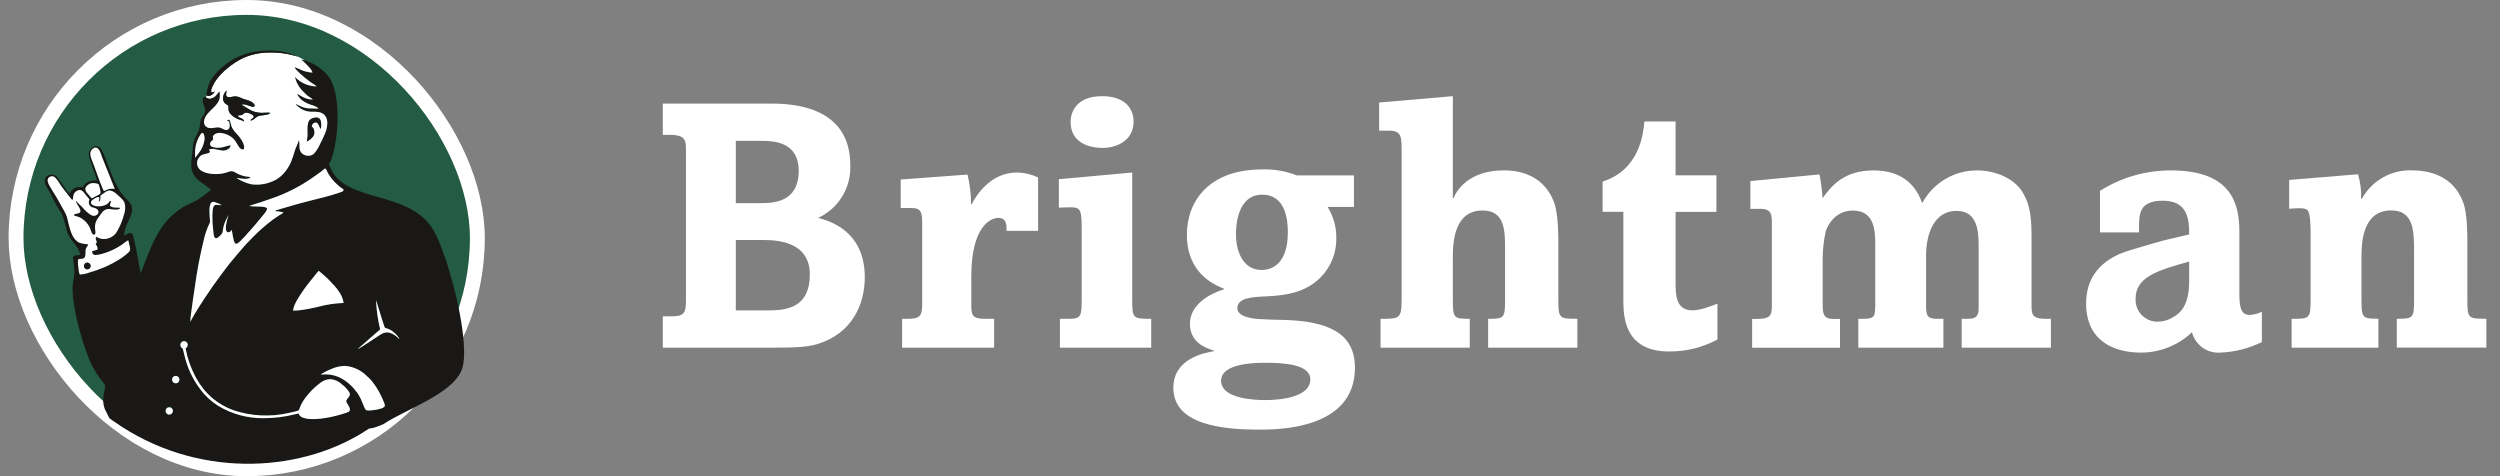
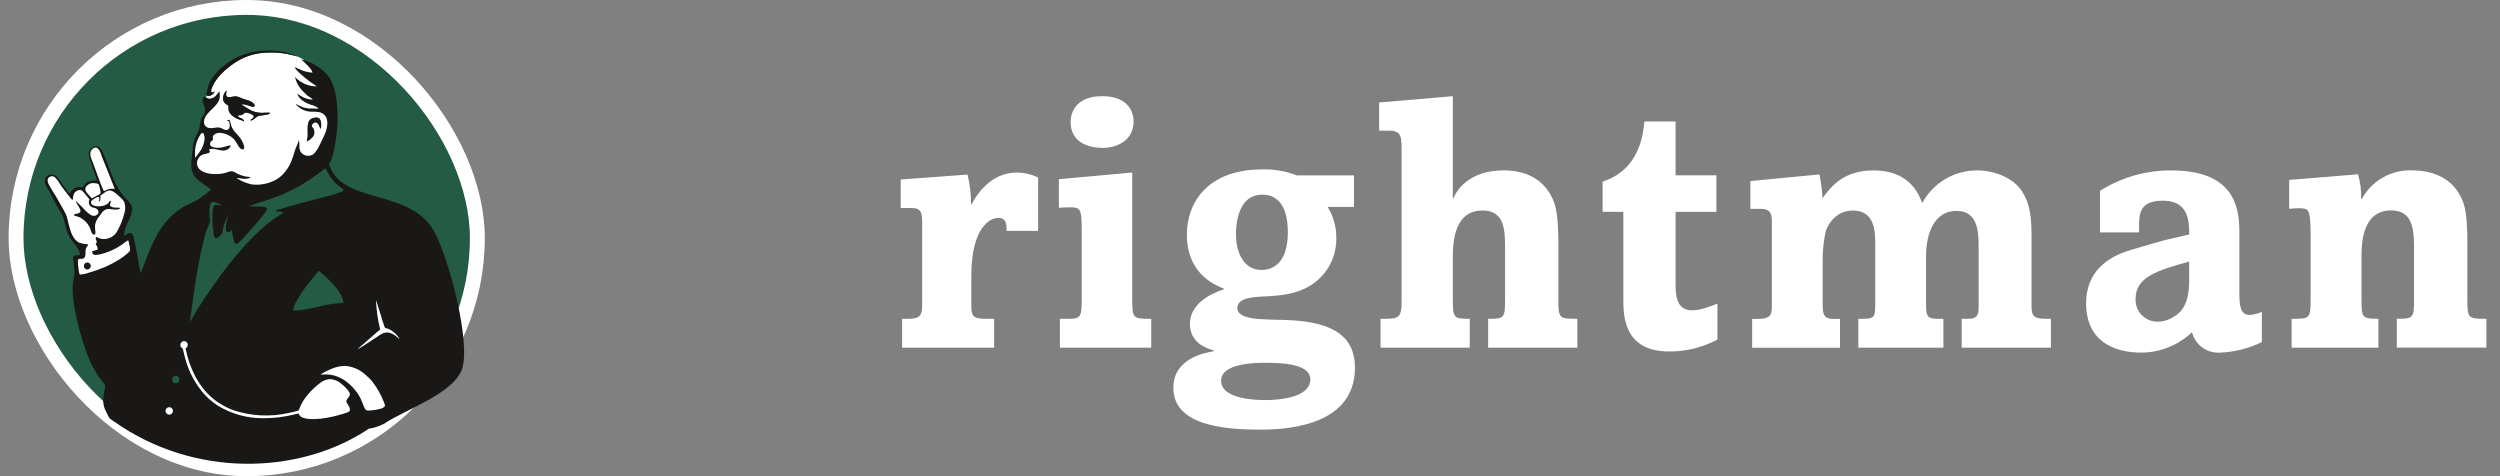
<svg xmlns="http://www.w3.org/2000/svg" width="168" height="32" viewBox="0 0 168 32" fill="none">
  <rect x="0" y="0" width="168" height="32" fill="#808080" stroke="none" />
  <rect x="1.078" y="0.5" width="31" height="31" rx="15.5" fill="#245B44" />
  <rect x="1.078" y="0.5" width="31" height="31" rx="15.5" stroke="white" />
  <path fill-rule="evenodd" clip-rule="evenodd" d="M11.614 27.659C11.608 27.692 11.596 27.722 11.578 27.75C11.56 27.777 11.537 27.801 11.51 27.819C11.483 27.838 11.453 27.851 11.421 27.857C11.389 27.863 11.356 27.863 11.324 27.857C11.291 27.85 11.261 27.837 11.234 27.819C11.207 27.8 11.184 27.777 11.166 27.749C11.149 27.722 11.137 27.691 11.131 27.659C11.126 27.626 11.127 27.593 11.134 27.561C11.137 27.527 11.147 27.493 11.164 27.462C11.18 27.431 11.204 27.405 11.231 27.384C11.259 27.363 11.291 27.348 11.325 27.34C11.36 27.332 11.395 27.332 11.429 27.339C11.463 27.346 11.496 27.36 11.524 27.38C11.553 27.401 11.576 27.427 11.594 27.457C11.611 27.488 11.622 27.521 11.625 27.556C11.629 27.591 11.625 27.626 11.614 27.659ZM11.567 25.543C11.562 25.511 11.563 25.478 11.57 25.447C11.578 25.415 11.592 25.385 11.611 25.359C11.631 25.332 11.655 25.31 11.683 25.293C11.711 25.277 11.742 25.266 11.774 25.261C11.806 25.256 11.839 25.258 11.871 25.267C11.902 25.275 11.932 25.289 11.958 25.309C11.984 25.329 12.006 25.354 12.022 25.382C12.038 25.41 12.048 25.442 12.052 25.474C12.058 25.506 12.056 25.539 12.049 25.571C12.041 25.602 12.027 25.632 12.008 25.658C11.989 25.685 11.964 25.707 11.936 25.724C11.908 25.74 11.877 25.751 11.845 25.756C11.813 25.761 11.78 25.759 11.748 25.75C11.717 25.742 11.687 25.728 11.661 25.708C11.635 25.688 11.614 25.663 11.598 25.635C11.581 25.607 11.571 25.576 11.567 25.543ZM21.542 25.171C21.651 25.097 21.764 25.03 21.882 24.971C22.002 24.908 22.125 24.852 22.252 24.802C22.536 24.673 22.843 24.601 23.156 24.589C23.655 24.619 24.132 24.813 24.51 25.141L24.841 25.446C24.877 25.481 24.911 25.518 24.942 25.557C24.977 25.596 25.006 25.63 25.04 25.672C25.357 26.087 25.613 26.545 25.8 27.033C25.843 27.148 25.904 27.263 25.819 27.347C25.733 27.414 25.632 27.459 25.524 27.477C25.282 27.542 25.033 27.577 24.782 27.584C24.653 27.584 24.601 27.574 24.545 27.494C24.462 27.373 24.336 26.989 24.247 26.807C24.179 26.663 24.099 26.525 24.007 26.394C23.939 26.3 23.866 26.209 23.789 26.123C23.763 26.094 23.737 26.06 23.711 26.032L23.546 25.871C23.376 25.708 23.187 25.567 22.982 25.45C22.658 25.262 22.29 25.161 21.915 25.157L21.542 25.171ZM12.125 23.177C12.124 23.143 12.13 23.11 12.143 23.078C12.155 23.047 12.175 23.018 12.199 22.995C12.223 22.971 12.253 22.953 12.284 22.942C12.316 22.93 12.35 22.925 12.384 22.927C12.418 22.93 12.451 22.939 12.481 22.955C12.511 22.971 12.537 22.992 12.558 23.019C12.579 23.045 12.595 23.076 12.603 23.109C12.611 23.142 12.613 23.176 12.608 23.209C12.603 23.251 12.588 23.291 12.563 23.326C12.538 23.36 12.505 23.388 12.467 23.405C12.528 23.734 12.614 24.058 12.723 24.373C12.827 24.668 12.95 24.956 13.09 25.236C13.12 25.3 13.162 25.371 13.197 25.433C13.341 25.69 13.506 25.934 13.69 26.164C13.714 26.192 13.736 26.218 13.76 26.247C13.772 26.262 13.784 26.272 13.795 26.287C13.853 26.361 13.985 26.479 14.022 26.523L14.302 26.782C14.711 27.117 15.173 27.381 15.669 27.563C16.859 27.964 18.136 28.032 19.362 27.761C19.481 27.737 19.593 27.711 19.709 27.684C19.822 27.661 19.933 27.63 20.04 27.59C20.097 27.562 20.102 27.529 20.122 27.46C20.25 27.118 20.439 26.802 20.681 26.529C20.822 26.364 20.889 26.289 21.038 26.14L21.206 25.987C21.271 25.927 21.488 25.75 21.559 25.704C21.75 25.561 21.982 25.482 22.22 25.479C22.496 25.507 22.755 25.623 22.958 25.811L23.188 26.011C23.3 26.117 23.397 26.237 23.478 26.368C23.504 26.42 23.512 26.479 23.504 26.535C23.495 26.593 23.469 26.645 23.429 26.687C23.366 26.771 23.272 26.858 23.27 26.957C23.271 27.015 23.293 27.071 23.331 27.114C23.401 27.221 23.547 27.441 23.509 27.572C23.481 27.67 23.36 27.707 23.25 27.743C22.801 27.895 22.34 28.011 21.872 28.089C21.45 28.152 20.847 28.22 20.425 28.089C20.343 28.072 20.267 28.036 20.202 27.983C20.138 27.929 20.088 27.861 20.056 27.783L19.801 27.845C19.119 28.015 18.419 28.102 17.716 28.102C16.627 28.115 15.556 27.82 14.626 27.251C14.431 27.122 14.244 26.98 14.068 26.826C14.05 26.811 14.042 26.802 14.024 26.787L13.736 26.498C13.582 26.323 13.437 26.139 13.304 25.947C12.927 25.4 12.643 24.793 12.465 24.153C12.414 23.982 12.374 23.802 12.333 23.627C12.323 23.583 12.311 23.537 12.3 23.496C12.298 23.476 12.291 23.456 12.28 23.439C12.27 23.421 12.255 23.406 12.238 23.395C12.2 23.373 12.17 23.341 12.15 23.302C12.13 23.264 12.121 23.22 12.125 23.177ZM19.718 20.871L19.697 20.87C19.724 20.47 20.105 19.927 20.33 19.59C20.439 19.428 20.559 19.266 20.677 19.111C20.716 19.059 20.759 19.007 20.798 18.959L21.286 18.349C21.326 18.297 21.368 18.248 21.414 18.201L21.547 18.307C21.59 18.343 21.635 18.378 21.678 18.416C21.766 18.492 21.847 18.566 21.93 18.642L22.052 18.759C22.122 18.829 22.221 18.926 22.285 19.005C22.316 19.043 22.437 19.159 22.489 19.22C22.614 19.357 22.726 19.506 22.823 19.664C22.965 19.872 23.056 20.11 23.088 20.36C22.518 20.378 21.951 20.463 21.4 20.611C20.998 20.713 20.591 20.79 20.18 20.843C20.027 20.863 19.872 20.872 19.718 20.871ZM25.274 20.182L25.397 20.577C25.438 20.71 25.481 20.842 25.521 20.975C25.571 21.144 25.783 21.838 25.839 21.968C25.873 22.049 25.906 22.045 25.999 22.069C26.184 22.126 26.353 22.224 26.495 22.357L26.562 22.419C26.68 22.525 26.777 22.651 26.849 22.793C26.773 22.749 26.689 22.636 26.55 22.54C26.437 22.461 26.313 22.4 26.181 22.36C25.839 22.265 25.569 22.481 25.371 22.613C25.151 22.76 24.93 22.907 24.704 23.051C24.615 23.107 24.109 23.441 24.026 23.476C24.075 23.421 24.129 23.369 24.186 23.321L24.29 23.229C24.411 23.117 24.571 22.982 24.695 22.878L25.201 22.437C25.258 22.392 25.319 22.329 25.371 22.286C25.577 22.119 25.561 22.185 25.488 21.873C25.389 21.416 25.322 20.951 25.288 20.484C25.277 20.384 25.272 20.283 25.274 20.182ZM18.507 14.202C18.688 14.198 18.869 14.223 19.042 14.277C19.02 14.334 18.86 14.41 18.792 14.451C18.491 14.639 18.203 14.848 17.931 15.075L17.534 15.418C17.498 15.456 17.459 15.484 17.422 15.519C17.239 15.689 17.06 15.864 16.888 16.044C16.853 16.08 16.815 16.113 16.783 16.152L16.472 16.478C16.434 16.527 16.388 16.571 16.348 16.62L16.224 16.762C16.208 16.78 16.192 16.8 16.177 16.819C16.128 16.877 16.075 16.931 16.029 16.992C15.938 17.111 15.827 17.217 15.738 17.337C15.722 17.358 15.708 17.373 15.691 17.393C15.505 17.601 15.345 17.823 15.172 18.044C15.048 18.202 14.926 18.364 14.807 18.527L14.274 19.267L13.759 20.026C13.529 20.372 13.143 20.973 12.946 21.334L12.816 21.579C12.803 21.599 12.807 21.598 12.786 21.608C12.796 21.408 12.816 21.209 12.847 21.012C12.92 20.439 13.004 19.868 13.091 19.298C13.241 18.19 13.451 17.091 13.722 16.006C13.804 15.675 13.918 15.352 14.064 15.043C14.113 14.962 14.129 14.866 14.108 14.774C14.089 14.504 14.009 13.806 14.197 13.62C14.272 13.546 14.335 13.552 14.448 13.586C14.607 13.636 14.761 13.704 14.904 13.788C14.487 13.808 14.286 13.527 14.27 14.501C14.264 14.83 14.284 15.159 14.329 15.485C14.345 15.605 14.345 15.995 14.503 16.011C14.598 16.021 14.751 15.88 14.819 15.809C14.871 15.765 14.913 15.709 14.941 15.646C14.969 15.583 14.982 15.515 14.979 15.446C15.005 15.259 15.055 15.075 15.129 14.9C15.162 14.82 15.199 14.741 15.242 14.665C15.287 14.593 15.327 14.517 15.363 14.44C15.361 14.464 15.318 14.579 15.307 14.616C15.243 14.818 15.068 15.466 15.267 15.59C15.374 15.656 15.501 15.566 15.55 15.468L15.56 15.45L15.562 15.447C15.587 15.503 15.601 15.563 15.603 15.624C15.631 15.81 15.668 15.994 15.716 16.175C15.745 16.279 15.799 16.431 15.934 16.37C15.959 16.359 15.982 16.345 16.003 16.329C16.067 16.282 16.127 16.229 16.181 16.17L16.453 15.892C16.461 15.883 16.47 15.874 16.479 15.864L16.634 15.687C16.643 15.678 16.652 15.669 16.66 15.659L17.049 15.216C17.056 15.205 17.065 15.196 17.075 15.188C17.13 15.134 17.175 15.066 17.227 15.007C17.347 14.869 17.455 14.726 17.575 14.589C17.592 14.569 17.61 14.545 17.626 14.526C17.662 14.485 17.692 14.448 17.727 14.403C17.784 14.329 18.004 14.069 17.931 13.981C17.88 13.92 17.681 13.898 17.576 13.889C17.297 13.866 17.007 13.882 16.732 13.847C16.793 13.812 17.417 13.623 17.497 13.597C17.756 13.514 18.005 13.419 18.259 13.336C18.75 13.168 19.229 12.965 19.69 12.728C19.917 12.615 20.136 12.492 20.347 12.367C20.716 12.147 21.073 11.906 21.416 11.646C21.485 11.594 21.57 11.543 21.634 11.484C21.928 11.215 21.857 11.307 22.049 11.648C22.213 11.938 22.426 12.198 22.679 12.416C22.703 12.437 22.723 12.458 22.748 12.477C22.772 12.495 22.792 12.515 22.817 12.533C22.843 12.553 22.864 12.57 22.89 12.59C22.993 12.668 23.091 12.7 23.087 12.777C23.082 12.854 22.919 12.909 22.857 12.929C22.176 13.159 21.558 13.312 20.859 13.483C20.587 13.55 20.317 13.621 20.05 13.697C19.653 13.809 19.254 13.919 18.86 14.04C18.795 14.06 18.727 14.081 18.662 14.098C18.586 14.118 18.523 14.117 18.507 14.202ZM6.164 13.329C6.133 13.301 5.975 13.105 5.929 13.054C5.791 12.902 5.655 12.729 5.795 12.534C5.857 12.453 5.939 12.39 6.033 12.35C6.127 12.31 6.23 12.295 6.331 12.307C6.405 12.311 6.479 12.324 6.55 12.346C6.619 12.367 6.62 12.363 6.63 12.396C6.695 12.56 6.737 12.732 6.754 12.908C6.755 13.022 6.726 13.035 6.661 13.069L6.164 13.329ZM4.896 13.425C4.921 13.133 4.945 12.967 5.144 12.84C5.46 12.638 5.582 12.88 5.772 13.107L5.962 13.336C6.013 13.4 6.019 13.386 5.988 13.479C5.97 13.531 5.964 13.587 5.971 13.642C5.978 13.697 5.998 13.749 6.028 13.796C6.058 13.842 6.099 13.88 6.147 13.909C6.195 13.937 6.248 13.953 6.303 13.957C6.632 14.03 6.69 14.283 6.541 14.412C6.322 14.605 6.094 14.452 5.928 14.317C5.917 14.309 5.908 14.301 5.898 14.292C5.867 14.262 5.82 14.228 5.788 14.195C5.725 14.129 5.636 14.049 5.584 13.981C5.576 13.971 5.568 13.961 5.558 13.952L5.484 13.869C5.395 13.78 5.298 13.711 5.216 13.614C5.181 13.573 5.173 13.53 5.102 13.518C5.098 13.714 5.668 14.226 5.253 14.337C5.143 14.366 4.981 14.362 4.963 14.476C5.009 14.499 5.058 14.516 5.108 14.527C5.258 14.558 5.4 14.619 5.526 14.707C5.767 14.866 5.954 15.095 6.063 15.362C6.101 15.454 6.124 15.571 6.168 15.654C6.211 15.736 6.332 15.836 6.397 15.726C6.489 15.572 6.243 15.225 6.534 14.731C6.558 14.691 6.586 14.653 6.616 14.617C6.703 14.504 6.784 14.382 6.869 14.267C6.934 14.183 7.02 14.119 7.119 14.082C7.218 14.044 7.325 14.035 7.429 14.056C7.596 14.084 8.028 14.144 8.08 13.975C8.004 13.923 7.706 13.981 7.522 13.908C7.475 13.888 7.43 13.861 7.39 13.829C7.378 13.669 7.52 13.56 7.419 13.489C7.308 13.528 7.347 13.711 6.943 13.824C6.534 13.939 6.012 13.806 6.134 13.532C6.18 13.43 6.57 13.186 6.638 13.242C6.737 13.323 6.627 13.492 6.627 13.552C6.789 13.499 6.757 13.287 6.745 13.157C6.767 13.144 6.785 13.125 6.808 13.107L7.007 12.963C7.029 12.947 7.047 12.93 7.071 12.913C7.142 12.86 7.224 12.823 7.31 12.803C7.544 12.769 7.825 13.025 7.923 13.115C7.933 13.123 7.943 13.132 7.952 13.141L8.16 13.336C8.242 13.411 8.309 13.499 8.359 13.598C8.44 13.855 8.433 14.131 8.341 14.384C8.282 14.619 8.204 14.848 8.108 15.07C8.061 15.18 8.011 15.279 7.957 15.381C7.907 15.483 7.85 15.581 7.786 15.673C7.642 15.852 7.444 15.979 7.221 16.033C6.997 16.094 6.757 16.066 6.553 15.954C6.529 15.935 6.503 15.92 6.476 15.908C6.434 16 6.394 15.972 6.475 16.168C6.546 16.343 6.456 16.303 6.425 16.42C6.472 16.465 6.509 16.519 6.532 16.58C6.555 16.64 6.564 16.705 6.558 16.77C6.482 16.806 6.285 16.846 6.207 16.879C6.179 16.89 6.196 16.877 6.188 16.894C6.191 17.047 6.25 17.125 6.398 17.136C6.531 17.134 6.664 17.115 6.792 17.078C7.403 16.92 7.974 16.634 8.466 16.239C8.509 16.206 8.555 16.176 8.603 16.151C8.64 16.182 8.64 16.219 8.653 16.28C8.664 16.329 8.673 16.379 8.684 16.429C8.714 16.527 8.734 16.628 8.745 16.731C8.746 16.778 8.735 16.825 8.713 16.866C8.692 16.908 8.66 16.944 8.621 16.97L8.527 17.056C8.519 17.062 8.511 17.069 8.504 17.076C8.347 17.213 8.179 17.336 8.001 17.444C7.696 17.633 7.378 17.8 7.048 17.943C6.697 18.091 6.337 18.218 5.971 18.323C5.775 18.396 5.569 18.437 5.36 18.445C5.349 18.403 5.331 18.361 5.318 18.315C5.295 18.213 5.28 18.109 5.273 18.005C5.241 17.842 5.23 17.676 5.239 17.51C5.257 17.36 5.354 17.405 5.482 17.397C5.757 17.38 5.738 17.168 5.752 16.953C5.744 16.88 5.75 16.805 5.771 16.734C5.791 16.663 5.826 16.596 5.872 16.539C5.895 16.511 5.939 16.458 5.923 16.419C5.734 16.406 5.546 16.374 5.364 16.321C4.903 16.132 4.743 15.55 4.622 15.083C4.5 14.612 4.536 14.55 4.277 14.107C4.113 13.827 3.964 13.537 3.801 13.261C3.671 13.042 3.414 12.649 3.305 12.441C3.235 12.307 3.135 12.085 3.267 11.948C3.295 11.915 3.33 11.889 3.37 11.871C3.41 11.853 3.453 11.844 3.496 11.844C3.54 11.844 3.582 11.854 3.622 11.872C3.661 11.891 3.696 11.918 3.724 11.951C3.738 11.964 3.751 11.979 3.763 11.994C3.78 12.012 3.785 12.018 3.801 12.037C3.877 12.128 3.946 12.225 4.005 12.328C4.127 12.534 4.421 12.902 4.566 13.088L4.784 13.365C4.796 13.385 4.812 13.4 4.832 13.411C4.852 13.421 4.874 13.426 4.896 13.425L4.896 13.425ZM7.711 12.693C6.995 12.607 7.046 13.057 6.899 12.671C6.848 12.535 6.787 12.403 6.735 12.264L6.276 11.01C6.193 10.779 5.972 10.389 6.123 10.127C6.157 10.066 6.203 10.014 6.26 9.975C6.497 9.823 6.649 10.008 6.743 10.238C6.799 10.376 6.839 10.523 6.896 10.656C6.953 10.792 7.006 10.93 7.06 11.063L7.632 12.493C7.657 12.554 7.694 12.634 7.711 12.693ZM13.117 10.604C13.109 10.509 13.105 10.413 13.107 10.318C13.105 10.225 13.109 10.132 13.118 10.04C13.152 9.661 13.287 9.298 13.508 8.988C13.559 8.931 13.636 8.904 13.685 8.986C13.751 9.145 13.765 9.321 13.727 9.489C13.67 9.777 13.546 10.048 13.363 10.278L13.117 10.604ZM13.855 6.547C13.764 6.515 13.754 6.48 13.672 6.574C13.65 6.605 13.634 6.641 13.627 6.678C13.619 6.716 13.619 6.755 13.627 6.793C13.668 7.1 13.891 7.388 13.714 7.686C13.629 7.829 13.569 7.841 13.504 8.037C13.409 8.325 13.436 8.674 13.287 8.935C13.216 9.055 13.153 9.18 13.101 9.309C13.042 9.449 13.001 9.596 12.978 9.747C12.942 10.082 12.904 10.418 12.872 10.756C12.845 10.925 12.841 11.098 12.86 11.268C12.975 12.054 13.496 12.2 14.027 12.62L14.18 12.749C14.118 12.824 13.562 13.228 13.451 13.31C13.074 13.589 12.594 13.719 12.192 13.987C10.862 14.876 10.375 16.016 9.815 17.43C9.754 17.584 9.695 17.741 9.634 17.897C9.575 18.05 9.51 18.212 9.458 18.369C9.445 18.351 9.311 17.619 9.297 17.534C9.23 17.114 9.137 16.694 9.053 16.277C9.039 16.208 9.021 16.14 9.007 16.073C8.994 16.006 8.978 15.934 8.96 15.87C8.952 15.838 8.94 15.808 8.926 15.779C8.839 15.61 8.656 15.633 8.513 15.742C8.488 15.761 8.466 15.777 8.44 15.795C8.418 15.814 8.393 15.83 8.367 15.843C8.261 15.566 8.607 14.922 8.709 14.682C8.798 14.494 8.858 14.294 8.887 14.088C8.887 13.993 8.869 13.899 8.833 13.81C8.797 13.722 8.744 13.642 8.677 13.575L8.564 13.449C8.538 13.425 8.514 13.4 8.494 13.371L8.448 13.325C8.434 13.306 8.44 13.315 8.424 13.3C8.416 13.292 8.408 13.283 8.402 13.273L8.27 13.117C8.262 13.107 8.259 13.102 8.248 13.089C8.146 12.963 8.052 12.829 7.968 12.69C7.77 12.356 7.604 12.005 7.471 11.641C7.398 11.457 7.326 11.283 7.253 11.093C7.182 10.908 7.12 10.705 7.045 10.528C7.007 10.435 6.967 10.35 6.923 10.264C6.874 10.158 6.814 10.057 6.746 9.963C6.701 9.907 6.642 9.865 6.574 9.841C6.504 9.823 6.431 9.823 6.361 9.841C6.291 9.859 6.226 9.894 6.174 9.944C6.163 9.953 6.158 9.958 6.148 9.966C6.113 9.997 6.083 10.033 6.058 10.072C6 10.16 5.969 10.262 5.967 10.367C5.966 10.617 6.319 11.52 6.427 11.838C6.464 11.936 6.493 12.037 6.516 12.139C6.314 12.111 6.107 12.138 5.92 12.219C5.881 12.237 5.845 12.259 5.81 12.283C5.703 12.354 5.623 12.458 5.582 12.579C5.473 12.57 5.363 12.567 5.254 12.571C5.143 12.584 5.038 12.624 4.947 12.688C4.92 12.703 4.895 12.722 4.873 12.744L4.77 12.852C4.74 12.908 4.706 12.961 4.67 13.012C4.649 13.003 4.643 12.986 4.626 12.97L4.55 12.882C4.537 12.864 4.526 12.851 4.511 12.834C4.508 12.829 4.5 12.82 4.494 12.813C4.379 12.663 4.277 12.496 4.164 12.344L3.993 12.101C3.935 12.018 3.873 11.938 3.807 11.862C3.737 11.803 3.653 11.762 3.563 11.743C3.473 11.725 3.38 11.729 3.292 11.756C3.253 11.768 3.215 11.786 3.181 11.809C3.164 11.82 3.151 11.832 3.135 11.844C3.058 11.922 3.012 12.026 3.004 12.135C3.012 12.313 3.072 12.486 3.176 12.63C3.256 12.772 3.343 12.906 3.42 13.055C3.569 13.345 3.714 13.658 3.882 13.936C3.925 14.007 3.965 14.074 4.007 14.143C4.048 14.211 4.102 14.279 4.14 14.347C4.218 14.505 4.276 14.671 4.313 14.843C4.332 14.927 4.364 15.018 4.386 15.103C4.409 15.191 4.433 15.284 4.455 15.371C4.517 15.661 4.647 15.931 4.834 16.161C4.848 16.178 4.855 16.19 4.869 16.207C4.947 16.298 5.02 16.392 5.087 16.49C5.1 16.508 5.111 16.52 5.124 16.54C5.258 16.71 5.349 16.91 5.389 17.123L5.361 17.132C5.351 17.134 5.342 17.135 5.332 17.136C5.21 17.147 5.019 17.141 4.938 17.231C4.887 17.287 4.91 17.386 4.923 17.46C4.967 17.712 4.994 17.966 5.003 18.222C5.003 18.562 4.9 18.88 4.882 19.217C4.814 20.49 5.47 22.856 5.944 24.021C6.132 24.485 6.368 24.926 6.649 25.339C6.746 25.483 7.092 25.827 7.073 25.968C7.063 26.043 7.041 26.125 7.028 26.202C6.96 26.619 6.806 27.139 7.169 27.738C7.232 27.88 7.353 28.103 7.353 28.103C7.353 28.103 7.655 28.332 8.193 28.684C13.719 32.244 20.515 31.693 24.789 28.806C25.135 28.764 25.464 28.64 25.779 28.492C27.253 27.513 30.331 26.505 31.012 24.898C31.712 23.224 30.186 17.383 29.178 15.555C27.627 12.745 23.322 13.68 22.255 11.381C22.211 11.287 22.177 11.184 22.123 11.094C22.115 11.08 22.104 11.066 22.098 11.052C22.115 11.019 22.134 10.986 22.155 10.955C22.212 10.852 22.258 10.744 22.295 10.633C22.755 9.24 22.941 6.37 22.107 5.176C21.839 4.826 21.5 4.536 21.113 4.327C20.977 4.252 20.837 4.187 20.694 4.131C20.657 4.117 20.62 4.103 20.582 4.09C20.551 4.08 20.487 4.065 20.463 4.053C20.39 4.029 20.315 4.013 20.239 4.003C20.309 4.069 20.395 4.127 20.46 4.196C20.542 4.284 20.679 4.402 20.764 4.506C20.87 4.611 20.952 4.738 21.001 4.879C20.676 4.862 20.359 4.774 20.073 4.621C19.979 4.579 19.883 4.545 19.784 4.519C19.826 4.591 19.876 4.657 19.934 4.716C19.998 4.775 20.044 4.835 20.108 4.89L20.199 4.974C20.299 5.08 20.636 5.346 20.767 5.445C20.802 5.472 20.829 5.491 20.864 5.516C20.933 5.566 21 5.608 21.072 5.656C21.106 5.679 21.139 5.702 21.176 5.726L21.252 5.781C21.266 5.794 21.262 5.788 21.27 5.805C20.814 5.8 20.374 5.64 20.022 5.352L19.883 5.23C19.864 5.205 19.842 5.183 19.817 5.164C19.888 5.481 20.037 5.776 20.25 6.021C20.289 6.067 20.33 6.111 20.374 6.153L20.63 6.403C20.715 6.483 20.969 6.615 21.021 6.688C20.818 6.687 20.618 6.644 20.434 6.561C20.29 6.5 20.057 6.339 19.974 6.309C19.996 6.382 20.031 6.45 20.077 6.51C20.14 6.596 20.215 6.673 20.299 6.739C20.513 6.898 20.758 7.013 21.017 7.076C21.091 7.101 21.163 7.131 21.232 7.166C21.298 7.197 21.356 7.244 21.401 7.302C21.247 7.296 21.095 7.292 20.941 7.287C20.675 7.301 20.41 7.246 20.172 7.128C20.128 7.106 19.886 6.983 19.861 6.98L19.915 7.058C19.958 7.106 20.006 7.149 20.058 7.186C20.306 7.394 20.618 7.508 20.941 7.51C21.111 7.501 21.281 7.51 21.449 7.536C22.102 7.689 22.083 8.397 21.838 8.979C21.732 9.23 21.615 9.477 21.491 9.71C21.389 9.949 21.246 10.168 21.068 10.357C20.949 10.44 20.805 10.478 20.66 10.466C20.516 10.454 20.381 10.392 20.276 10.292C20.032 10.016 20.17 9.771 20.099 9.463L20.081 9.414C20.064 9.468 20.044 9.541 20.025 9.597C19.963 9.772 19.873 9.924 19.818 10.103C19.745 10.343 19.673 10.595 19.582 10.819C19.454 11.142 19.267 11.438 19.028 11.69C18.873 11.857 18.691 11.997 18.49 12.104C18.005 12.355 17.455 12.455 16.913 12.389C16.569 12.313 16.24 12.18 15.941 11.995C15.934 11.991 15.913 11.981 15.911 11.973C15.911 11.971 15.909 11.971 15.908 11.97C15.988 11.96 16.069 11.968 16.145 11.992C16.229 12.006 16.313 12.014 16.397 12.017C16.497 12.021 16.742 12.017 16.822 11.932L16.83 11.922C16.838 11.91 16.828 11.929 16.837 11.908C16.78 11.899 16.724 11.882 16.661 11.873C16.596 11.864 16.534 11.865 16.471 11.851C16.36 11.826 16.252 11.793 16.146 11.752C16.047 11.713 15.95 11.668 15.856 11.617C15.766 11.55 15.658 11.51 15.545 11.502C15.43 11.515 15.317 11.546 15.211 11.593C15.098 11.629 14.982 11.655 14.864 11.672C14.441 11.734 13.804 11.692 13.471 11.43C13.382 11.36 13.315 11.266 13.276 11.16C13.238 11.054 13.23 10.939 13.254 10.828C13.294 10.676 13.384 10.542 13.509 10.447C13.691 10.318 14.081 10.342 14.107 10.197C14.119 10.131 14.045 10.13 14.042 10.055C14.177 9.996 14.328 9.987 14.469 10.029C14.836 10.09 15.053 10.216 15.364 9.995C15.404 9.969 15.437 9.934 15.46 9.892C15.483 9.851 15.495 9.804 15.496 9.757C15.344 9.787 15.194 9.826 15.046 9.873C14.882 9.92 14.71 9.937 14.54 9.925C14.419 9.913 14.196 9.878 14.139 9.767C14.124 9.73 14.118 9.69 14.121 9.651C14.124 9.611 14.136 9.573 14.157 9.539C14.195 9.478 14.258 9.459 14.297 9.402C14.352 9.323 14.275 9.259 14.309 9.164C14.337 9.103 14.382 9.051 14.437 9.014C14.579 8.935 14.744 8.91 14.903 8.943C15.186 8.985 15.451 9.11 15.665 9.301L15.797 9.451C15.963 9.666 16.069 10.048 16.323 10.045C16.369 10.044 16.38 10.013 16.395 9.976C16.408 9.937 16.413 9.896 16.409 9.855C16.384 9.712 16.331 9.575 16.255 9.451C16.182 9.318 16.094 9.194 15.991 9.083C15.977 9.068 15.97 9.062 15.957 9.047C15.916 8.996 15.866 8.948 15.823 8.898C15.706 8.776 15.614 8.631 15.551 8.473C15.521 8.328 15.476 8.186 15.415 8.051C15.379 8.045 15.342 8.049 15.308 8.062C15.283 8.072 15.246 8.09 15.242 8.112C15.375 8.117 15.399 8.158 15.425 8.328C15.451 8.439 15.435 8.557 15.38 8.657C15.344 8.697 15.295 8.724 15.242 8.734C15.189 8.743 15.134 8.735 15.086 8.71C14.986 8.674 14.917 8.62 14.813 8.586C14.557 8.503 14.358 8.639 14.1 8.603C13.995 8.599 13.896 8.556 13.822 8.481C13.749 8.406 13.707 8.307 13.705 8.202C13.721 7.995 13.806 7.8 13.947 7.648C13.957 7.636 13.961 7.629 13.971 7.618C13.981 7.607 13.986 7.604 13.995 7.593L14.042 7.542C14.076 7.505 14.102 7.477 14.138 7.442C14.173 7.407 14.203 7.376 14.24 7.343C14.277 7.31 14.302 7.279 14.337 7.244C14.37 7.211 14.409 7.18 14.439 7.145C14.742 6.801 14.811 6.631 14.757 6.173L14.743 6.133C14.716 6.175 14.628 6.266 14.578 6.337C14.528 6.413 14.463 6.478 14.387 6.527C14.311 6.577 14.226 6.61 14.136 6.624C14.036 6.637 13.934 6.609 13.854 6.546L13.855 6.547Z" fill="#191817" />
  <path fill-rule="evenodd" clip-rule="evenodd" d="M20.615 9.502C20.622 9.442 20.635 9.384 20.653 9.327C20.668 9.267 20.677 9.205 20.681 9.143C20.695 8.82 20.601 8.269 20.836 8.047C20.957 7.933 21.312 7.827 21.466 7.972C21.622 8.118 21.596 8.6 21.551 8.657C21.505 8.587 21.467 8.513 21.438 8.435C21.413 8.358 21.365 8.29 21.301 8.24C21.134 8.148 20.925 8.356 20.947 8.512C20.99 8.542 21.026 8.581 21.054 8.626C21.081 8.671 21.099 8.721 21.106 8.773C21.134 8.891 21.121 9.014 21.07 9.124C20.957 9.291 20.8 9.422 20.615 9.502ZM15.352 7.305C15.352 7.078 15.36 7.098 15.196 7.002C14.914 6.837 14.949 6.429 15.123 6.197C15.155 6.154 15.192 6.116 15.234 6.083C15.207 6.181 15.193 6.283 15.193 6.385C15.201 6.429 15.226 6.469 15.262 6.496C15.298 6.524 15.343 6.537 15.388 6.534C15.592 6.534 15.802 6.393 16.143 6.56C16.463 6.717 16.695 6.701 16.941 6.872C17.007 6.918 17.163 7.045 17.1 7.135C17.059 7.193 17.016 7.189 16.938 7.169C16.821 7.14 16.712 7.095 16.601 7.06C16.499 7.028 16.332 6.975 16.242 7.042C16.244 7.045 16.247 7.048 16.251 7.051L16.26 7.058L16.566 7.242C16.671 7.306 16.777 7.375 16.892 7.433C17.171 7.558 17.477 7.607 17.781 7.577C17.908 7.564 18.035 7.566 18.161 7.582C18.129 7.629 18.082 7.664 18.028 7.682C17.83 7.725 17.629 7.757 17.427 7.777C17.214 7.832 17.104 8.013 16.925 8.086C16.912 8.095 16.897 8.099 16.881 8.1C16.865 8.1 16.849 8.096 16.836 8.088C16.843 8.02 16.951 7.978 16.996 7.939C17.013 7.928 17.026 7.913 17.036 7.895C17.045 7.878 17.05 7.858 17.05 7.838C17.05 7.818 17.045 7.798 17.035 7.781C17.025 7.764 17.011 7.749 16.994 7.738C16.863 7.646 16.711 7.587 16.552 7.564C16.516 7.565 16.48 7.573 16.447 7.588C16.415 7.603 16.385 7.625 16.361 7.652C16.191 7.795 16.103 7.73 16.016 7.749C15.899 7.95 16.371 7.876 16.399 8.16C16.342 8.139 16.287 8.114 16.235 8.085C16.062 8.039 15.896 7.968 15.745 7.873C15.674 7.828 15.608 7.775 15.549 7.715C15.529 7.696 15.511 7.677 15.493 7.656C15.403 7.561 15.352 7.436 15.352 7.305ZM13.875 6.399C13.859 6.447 13.853 6.497 13.855 6.547C13.935 6.609 14.036 6.637 14.137 6.625C14.226 6.61 14.312 6.577 14.388 6.528C14.464 6.478 14.529 6.414 14.579 6.338C14.628 6.267 14.716 6.175 14.744 6.133L14.757 6.174C14.812 6.632 14.743 6.801 14.44 7.146C14.409 7.18 14.371 7.211 14.338 7.244C14.303 7.279 14.277 7.311 14.241 7.343C14.203 7.376 14.173 7.407 14.138 7.442C14.103 7.477 14.076 7.505 14.043 7.543L13.995 7.593C13.986 7.604 13.981 7.607 13.972 7.618C13.962 7.63 13.958 7.636 13.947 7.648C13.807 7.8 13.721 7.996 13.705 8.202C13.707 8.307 13.749 8.407 13.823 8.481C13.896 8.556 13.995 8.6 14.1 8.604C14.358 8.639 14.558 8.504 14.813 8.587C14.918 8.621 14.987 8.674 15.086 8.711C15.134 8.735 15.189 8.744 15.243 8.734C15.296 8.724 15.344 8.697 15.381 8.657C15.436 8.557 15.452 8.44 15.425 8.328C15.4 8.158 15.376 8.117 15.243 8.112C15.247 8.091 15.283 8.073 15.308 8.062C15.342 8.049 15.38 8.045 15.416 8.051C15.476 8.187 15.522 8.328 15.552 8.474C15.614 8.632 15.706 8.776 15.823 8.899C15.867 8.949 15.916 8.996 15.957 9.047C15.97 9.063 15.978 9.069 15.991 9.084C16.094 9.195 16.183 9.318 16.255 9.451C16.332 9.575 16.384 9.712 16.41 9.856C16.414 9.897 16.409 9.938 16.395 9.976C16.38 10.014 16.37 10.044 16.324 10.045C16.069 10.049 15.964 9.666 15.798 9.452L15.666 9.301C15.452 9.11 15.187 8.986 14.903 8.943C14.745 8.91 14.579 8.935 14.438 9.015C14.382 9.052 14.338 9.103 14.31 9.164C14.276 9.259 14.353 9.323 14.298 9.402C14.258 9.46 14.196 9.479 14.157 9.539C14.137 9.573 14.125 9.611 14.122 9.651C14.118 9.69 14.124 9.73 14.139 9.767C14.197 9.878 14.42 9.913 14.54 9.925C14.711 9.937 14.882 9.92 15.047 9.874C15.194 9.826 15.345 9.787 15.496 9.757C15.496 9.805 15.483 9.851 15.46 9.893C15.437 9.934 15.404 9.97 15.364 9.995C15.053 10.216 14.836 10.09 14.469 10.03C14.329 9.987 14.178 9.996 14.043 10.055C14.046 10.13 14.12 10.132 14.108 10.197C14.082 10.343 13.692 10.318 13.51 10.447C13.384 10.542 13.295 10.677 13.255 10.829C13.231 10.939 13.239 11.054 13.277 11.16C13.315 11.267 13.383 11.36 13.471 11.43C13.805 11.692 14.442 11.735 14.865 11.672C14.982 11.656 15.098 11.629 15.211 11.594C15.318 11.546 15.43 11.516 15.546 11.502C15.658 11.51 15.766 11.55 15.857 11.617C15.95 11.668 16.047 11.713 16.146 11.752C16.252 11.793 16.361 11.826 16.472 11.851C16.534 11.865 16.596 11.865 16.661 11.874C16.724 11.882 16.78 11.899 16.838 11.909C16.828 11.93 16.838 11.911 16.83 11.922L16.822 11.932C16.742 12.018 16.497 12.021 16.398 12.018C16.313 12.015 16.229 12.006 16.146 11.992C16.069 11.968 15.988 11.96 15.909 11.97C15.91 11.971 15.911 11.972 15.912 11.974C15.914 11.982 15.934 11.991 15.941 11.995C16.241 12.181 16.569 12.314 16.913 12.389C17.456 12.455 18.005 12.356 18.49 12.104C18.692 11.997 18.873 11.857 19.029 11.691C19.267 11.438 19.455 11.142 19.582 10.819C19.673 10.596 19.745 10.343 19.819 10.104C19.874 9.925 19.963 9.772 20.025 9.598C20.045 9.542 20.064 9.469 20.081 9.414L20.099 9.464C20.171 9.772 20.032 10.017 20.277 10.292C20.381 10.393 20.517 10.454 20.661 10.466C20.805 10.478 20.949 10.44 21.068 10.358C21.246 10.168 21.39 9.949 21.492 9.71C21.616 9.477 21.733 9.23 21.838 8.979C22.084 8.397 22.102 7.689 21.45 7.537C21.282 7.51 21.111 7.501 20.942 7.51C20.619 7.509 20.306 7.394 20.059 7.187C20.007 7.149 19.959 7.106 19.916 7.058L19.862 6.981C19.886 6.984 20.129 7.107 20.172 7.128C20.411 7.247 20.676 7.302 20.942 7.288C21.095 7.292 21.247 7.297 21.401 7.302C21.357 7.244 21.299 7.197 21.233 7.166C21.163 7.131 21.091 7.101 21.018 7.077C20.758 7.013 20.514 6.899 20.299 6.739C20.215 6.673 20.141 6.596 20.077 6.51C20.031 6.45 19.996 6.382 19.974 6.309C20.058 6.34 20.291 6.501 20.434 6.561C20.619 6.644 20.819 6.688 21.021 6.688C20.97 6.615 20.715 6.483 20.631 6.403L20.375 6.153C20.331 6.112 20.289 6.068 20.25 6.022C20.037 5.776 19.889 5.481 19.818 5.164C19.843 5.183 19.864 5.205 19.883 5.23L20.022 5.352C20.375 5.641 20.815 5.801 21.27 5.805C21.263 5.789 21.267 5.794 21.253 5.781L21.177 5.726C21.14 5.702 21.107 5.679 21.073 5.656C21.001 5.609 20.934 5.567 20.864 5.516C20.829 5.491 20.803 5.472 20.767 5.445C20.637 5.346 20.3 5.08 20.199 4.974L20.109 4.89C20.045 4.835 19.999 4.775 19.935 4.716C19.877 4.657 19.826 4.591 19.785 4.519C19.883 4.545 19.98 4.579 20.073 4.622C20.36 4.774 20.677 4.862 21.001 4.88C20.952 4.739 20.871 4.611 20.764 4.507C20.679 4.403 20.543 4.285 20.46 4.196C20.396 4.127 20.309 4.069 20.24 4.003C20.316 4.013 20.391 4.03 20.463 4.054C20.462 4.052 20.461 4.05 20.46 4.05L20.431 4.029C20.418 4.021 20.409 4.016 20.398 4.009C20.23 3.906 20.054 3.817 19.872 3.743C19.905 3.762 19.946 3.779 19.978 3.801L19.759 3.734C19.182 3.572 18.582 3.504 17.983 3.533C17.352 3.545 16.732 3.699 16.168 3.983C15.926 4.113 15.695 4.262 15.476 4.428L15.127 4.715C15.115 4.727 15.102 4.738 15.089 4.748C15.044 4.784 14.922 4.913 14.875 4.958L14.672 5.185C14.469 5.424 14.311 5.697 14.205 5.991C14.193 6.031 14.187 6.072 14.187 6.113C14.193 6.325 14.403 6.146 14.426 6.135C14.351 6.415 13.938 6.526 13.875 6.399Z" fill="white" />
-   <path fill-rule="evenodd" clip-rule="evenodd" d="M18.508 14.201C18.524 14.117 18.587 14.117 18.663 14.097C18.728 14.08 18.796 14.059 18.86 14.039C19.255 13.919 19.654 13.809 20.051 13.696C20.318 13.62 20.588 13.549 20.86 13.482C21.559 13.311 22.176 13.159 22.858 12.929C22.919 12.908 23.083 12.853 23.087 12.776C23.092 12.699 22.993 12.667 22.891 12.59C22.865 12.57 22.844 12.552 22.818 12.533C22.793 12.514 22.773 12.495 22.749 12.476C22.723 12.457 22.704 12.436 22.68 12.415C22.427 12.197 22.214 11.938 22.049 11.647C21.858 11.307 21.929 11.214 21.635 11.483C21.57 11.543 21.486 11.594 21.417 11.646C21.074 11.905 20.717 12.146 20.348 12.366C20.137 12.491 19.918 12.614 19.691 12.727C19.23 12.964 18.751 13.168 18.26 13.335C18.006 13.418 17.757 13.513 17.498 13.597C17.418 13.623 16.794 13.812 16.733 13.846C17.008 13.881 17.298 13.865 17.576 13.888C17.682 13.897 17.88 13.919 17.932 13.981C18.005 14.068 17.785 14.328 17.728 14.402C17.693 14.447 17.663 14.484 17.627 14.525C17.611 14.544 17.593 14.569 17.576 14.588C17.456 14.726 17.348 14.869 17.227 15.007C17.176 15.066 17.131 15.133 17.076 15.187C17.066 15.195 17.057 15.204 17.049 15.215L16.66 15.658C16.652 15.668 16.644 15.678 16.634 15.686L16.48 15.864C16.471 15.873 16.462 15.883 16.453 15.892L16.181 16.169C16.127 16.228 16.068 16.281 16.004 16.329C15.982 16.345 15.959 16.358 15.935 16.369C15.799 16.431 15.746 16.278 15.716 16.174C15.669 15.993 15.631 15.809 15.604 15.623C15.602 15.562 15.588 15.502 15.563 15.446L15.56 15.45L15.55 15.468C15.502 15.565 15.375 15.656 15.268 15.589C15.068 15.465 15.244 14.818 15.308 14.615C15.319 14.579 15.362 14.463 15.364 14.439C15.328 14.517 15.287 14.592 15.243 14.665C15.2 14.741 15.162 14.819 15.129 14.899C15.056 15.074 15.006 15.258 14.979 15.446C14.982 15.514 14.969 15.583 14.942 15.646C14.914 15.708 14.872 15.764 14.819 15.808C14.752 15.879 14.598 16.02 14.503 16.01C14.346 15.995 14.346 15.604 14.33 15.484C14.285 15.158 14.265 14.829 14.27 14.5C14.287 13.526 14.488 13.807 14.905 13.787C14.761 13.703 14.608 13.635 14.449 13.585C14.335 13.551 14.273 13.546 14.198 13.62C14.01 13.805 14.09 14.503 14.109 14.773C14.129 14.865 14.113 14.961 14.064 15.042C13.919 15.351 13.804 15.674 13.722 16.006C13.452 17.09 13.241 18.189 13.092 19.297C13.005 19.867 12.921 20.438 12.848 21.011C12.817 21.209 12.797 21.408 12.787 21.607C12.808 21.598 12.804 21.598 12.816 21.578L12.947 21.333C13.143 20.972 13.53 20.372 13.76 20.025L14.275 19.267L14.807 18.527C14.927 18.363 15.049 18.201 15.172 18.043C15.345 17.822 15.506 17.6 15.691 17.392C15.709 17.372 15.723 17.357 15.739 17.336C15.828 17.216 15.939 17.11 16.03 16.991C16.075 16.931 16.129 16.876 16.178 16.818C16.193 16.799 16.209 16.78 16.225 16.761L16.349 16.619C16.389 16.571 16.435 16.527 16.473 16.477L16.784 16.152C16.816 16.113 16.854 16.08 16.888 16.044C17.061 15.863 17.24 15.688 17.423 15.518C17.46 15.483 17.498 15.455 17.535 15.417L17.932 15.074C18.204 14.847 18.492 14.639 18.793 14.451C18.861 14.41 19.02 14.334 19.043 14.277C18.87 14.223 18.689 14.197 18.508 14.201Z" fill="white" />
  <path fill-rule="evenodd" clip-rule="evenodd" d="M5.81 17.653C5.869 17.639 5.93 17.649 5.98 17.68C6.031 17.712 6.068 17.762 6.082 17.82C6.096 17.878 6.087 17.939 6.056 17.99C6.025 18.041 5.976 18.078 5.918 18.093C5.889 18.1 5.859 18.102 5.83 18.097C5.8 18.093 5.772 18.082 5.747 18.067C5.721 18.051 5.7 18.03 5.683 18.006C5.666 17.981 5.654 17.953 5.648 17.924C5.634 17.867 5.643 17.806 5.674 17.755C5.704 17.705 5.753 17.668 5.81 17.653ZM6.806 13.107C6.783 13.125 6.765 13.144 6.743 13.158C6.755 13.287 6.788 13.5 6.625 13.552C6.626 13.492 6.735 13.323 6.636 13.242C6.568 13.186 6.178 13.431 6.133 13.532C6.011 13.806 6.533 13.939 6.941 13.824C7.345 13.711 7.307 13.528 7.417 13.489C7.518 13.561 7.377 13.669 7.389 13.829C7.429 13.861 7.473 13.888 7.52 13.908C7.704 13.981 8.003 13.924 8.079 13.975C8.026 14.144 7.594 14.084 7.428 14.056C7.324 14.035 7.217 14.044 7.118 14.082C7.019 14.119 6.932 14.183 6.868 14.267C6.783 14.382 6.701 14.504 6.614 14.617C6.584 14.653 6.557 14.691 6.532 14.731C6.241 15.225 6.487 15.572 6.396 15.726C6.33 15.836 6.209 15.736 6.166 15.654C6.122 15.572 6.099 15.454 6.061 15.362C5.953 15.095 5.765 14.866 5.524 14.708C5.399 14.62 5.256 14.558 5.106 14.528C5.056 14.516 5.007 14.499 4.961 14.477C4.98 14.362 5.141 14.366 5.252 14.337C5.666 14.226 5.097 13.714 5.101 13.518C5.172 13.53 5.18 13.573 5.214 13.614C5.296 13.712 5.394 13.78 5.482 13.869L5.557 13.952C5.566 13.961 5.574 13.971 5.582 13.981C5.634 14.049 5.724 14.129 5.787 14.195C5.818 14.228 5.865 14.262 5.897 14.292C5.906 14.301 5.916 14.309 5.926 14.317C6.093 14.452 6.32 14.605 6.54 14.412C6.688 14.283 6.631 14.03 6.302 13.957C6.246 13.953 6.193 13.937 6.145 13.909C6.097 13.881 6.057 13.842 6.026 13.796C5.996 13.749 5.977 13.697 5.97 13.642C5.963 13.587 5.969 13.531 5.987 13.479C6.018 13.386 6.012 13.401 5.96 13.336L5.77 13.107C5.58 12.88 5.459 12.639 5.142 12.841C4.944 12.967 4.919 13.133 4.895 13.425C4.872 13.426 4.85 13.422 4.83 13.411C4.811 13.401 4.794 13.385 4.783 13.366L4.565 13.089C4.42 12.903 4.125 12.534 4.004 12.328C3.944 12.226 3.876 12.128 3.8 12.037C3.783 12.018 3.778 12.012 3.761 11.994C3.749 11.979 3.736 11.965 3.723 11.951C3.695 11.918 3.66 11.891 3.62 11.873C3.581 11.854 3.538 11.845 3.495 11.844C3.451 11.844 3.408 11.853 3.368 11.871C3.329 11.889 3.294 11.915 3.265 11.948C3.134 12.085 3.234 12.307 3.304 12.441C3.413 12.65 3.67 13.042 3.8 13.261C3.963 13.537 4.111 13.827 4.275 14.107C4.534 14.55 4.499 14.613 4.621 15.084C4.741 15.55 4.902 16.133 5.363 16.322C5.545 16.374 5.732 16.407 5.921 16.419C5.937 16.459 5.894 16.511 5.871 16.539C5.824 16.597 5.79 16.663 5.769 16.734C5.749 16.805 5.742 16.88 5.751 16.953C5.737 17.168 5.756 17.38 5.481 17.397C5.353 17.406 5.256 17.36 5.238 17.51C5.228 17.676 5.24 17.842 5.272 18.005C5.278 18.11 5.293 18.213 5.317 18.315C5.329 18.361 5.347 18.403 5.359 18.445C5.567 18.437 5.774 18.397 5.969 18.324C6.336 18.219 6.696 18.092 7.047 17.944C7.376 17.8 7.695 17.634 8 17.445C8.177 17.336 8.345 17.213 8.503 17.077C8.51 17.07 8.518 17.063 8.526 17.057L8.619 16.971C8.658 16.944 8.69 16.909 8.712 16.867C8.734 16.825 8.745 16.779 8.744 16.731C8.733 16.629 8.712 16.528 8.682 16.43C8.672 16.379 8.662 16.329 8.652 16.28C8.639 16.219 8.639 16.183 8.602 16.152C8.554 16.177 8.508 16.206 8.465 16.24C7.972 16.634 7.402 16.92 6.791 17.079C6.663 17.115 6.53 17.135 6.397 17.136C6.249 17.126 6.189 17.048 6.187 16.895C6.195 16.877 6.177 16.891 6.205 16.879C6.284 16.846 6.48 16.806 6.556 16.77C6.562 16.706 6.554 16.64 6.53 16.58C6.507 16.519 6.471 16.465 6.423 16.421C6.455 16.304 6.545 16.343 6.473 16.169C6.393 15.973 6.433 16 6.475 15.908C6.502 15.92 6.528 15.936 6.552 15.954C6.756 16.066 6.995 16.094 7.22 16.033C7.442 15.979 7.641 15.852 7.785 15.674C7.849 15.581 7.906 15.483 7.955 15.382C8.01 15.279 8.059 15.18 8.106 15.071C8.202 14.848 8.28 14.619 8.34 14.385C8.432 14.132 8.438 13.856 8.358 13.599C8.308 13.5 8.24 13.411 8.158 13.336L7.95 13.142C7.942 13.132 7.932 13.123 7.922 13.116C7.824 13.025 7.543 12.769 7.309 12.804C7.222 12.823 7.141 12.861 7.07 12.913C7.046 12.93 7.027 12.947 7.005 12.963L6.807 13.107L6.806 13.107Z" fill="white" />
  <path fill-rule="evenodd" clip-rule="evenodd" d="M20.057 27.783C20.089 27.861 20.139 27.929 20.203 27.983C20.268 28.036 20.344 28.072 20.426 28.088C20.848 28.22 21.451 28.152 21.873 28.089C22.341 28.011 22.802 27.895 23.252 27.743C23.361 27.707 23.482 27.67 23.51 27.572C23.547 27.441 23.402 27.221 23.332 27.114C23.294 27.07 23.272 27.015 23.271 26.957C23.273 26.858 23.367 26.771 23.43 26.687C23.47 26.645 23.496 26.592 23.505 26.535C23.513 26.478 23.505 26.42 23.479 26.368C23.398 26.237 23.301 26.117 23.189 26.011L22.959 25.811C22.756 25.623 22.497 25.507 22.221 25.479C21.982 25.482 21.751 25.561 21.56 25.703C21.489 25.75 21.273 25.927 21.207 25.987L21.039 26.14C20.89 26.289 20.823 26.364 20.682 26.528C20.441 26.802 20.251 27.118 20.123 27.46C20.103 27.529 20.098 27.562 20.041 27.59C19.933 27.63 19.823 27.661 19.71 27.683C19.594 27.711 19.482 27.737 19.363 27.761C18.137 28.032 16.86 27.964 15.67 27.563C15.174 27.381 14.712 27.117 14.303 26.782L14.023 26.523C13.986 26.479 13.854 26.361 13.796 26.287C13.784 26.272 13.773 26.262 13.761 26.247C13.737 26.218 13.715 26.192 13.691 26.164C13.507 25.934 13.342 25.69 13.198 25.433C13.163 25.371 13.121 25.3 13.091 25.235C12.951 24.956 12.828 24.668 12.724 24.373C12.615 24.058 12.529 23.734 12.468 23.405C12.506 23.388 12.539 23.36 12.564 23.326C12.589 23.291 12.604 23.251 12.608 23.209C12.614 23.176 12.613 23.142 12.604 23.109C12.595 23.076 12.58 23.045 12.559 23.019C12.538 22.992 12.512 22.97 12.482 22.955C12.452 22.939 12.419 22.93 12.385 22.927C12.351 22.925 12.317 22.93 12.285 22.942C12.254 22.953 12.224 22.971 12.2 22.995C12.176 23.018 12.156 23.047 12.144 23.078C12.131 23.11 12.125 23.143 12.126 23.177C12.122 23.22 12.131 23.264 12.151 23.302C12.171 23.341 12.201 23.373 12.239 23.395C12.256 23.406 12.27 23.421 12.281 23.439C12.292 23.456 12.299 23.476 12.301 23.496C12.312 23.537 12.324 23.583 12.334 23.626C12.375 23.802 12.415 23.981 12.466 24.153C12.706 25.021 13.141 25.823 13.737 26.498L14.025 26.787C14.043 26.802 14.051 26.811 14.069 26.825C14.245 26.98 14.432 27.122 14.627 27.251C15.557 27.82 16.628 28.115 17.717 28.102C18.42 28.101 19.12 28.015 19.802 27.845L20.057 27.783Z" fill="white" />
-   <path fill-rule="evenodd" clip-rule="evenodd" d="M19.716 20.871C19.871 20.873 20.026 20.863 20.179 20.843C20.59 20.79 20.997 20.713 21.399 20.611C21.95 20.463 22.516 20.378 23.087 20.36C23.055 20.11 22.964 19.872 22.822 19.664C22.725 19.506 22.613 19.357 22.488 19.22C22.436 19.159 22.315 19.043 22.284 19.005C22.22 18.926 22.121 18.829 22.052 18.759L21.929 18.642C21.846 18.566 21.765 18.492 21.677 18.415C21.634 18.378 21.588 18.343 21.546 18.307L21.413 18.201C21.367 18.248 21.325 18.297 21.285 18.349L20.797 18.959C20.758 19.007 20.715 19.059 20.676 19.11C20.558 19.266 20.438 19.428 20.329 19.59C20.104 19.927 19.722 20.47 19.696 20.87L19.716 20.871Z" fill="white" />
  <path fill-rule="evenodd" clip-rule="evenodd" d="M21.915 25.157C22.29 25.161 22.657 25.262 22.982 25.45C23.186 25.567 23.376 25.708 23.546 25.871L23.71 26.032C23.736 26.06 23.763 26.093 23.789 26.122C23.866 26.209 23.939 26.3 24.007 26.394C24.098 26.525 24.179 26.663 24.247 26.807C24.335 26.989 24.461 27.373 24.545 27.494C24.6 27.574 24.653 27.584 24.782 27.584C25.032 27.577 25.282 27.541 25.524 27.477C25.631 27.458 25.733 27.414 25.819 27.347C25.904 27.263 25.843 27.147 25.799 27.033C25.613 26.545 25.357 26.087 25.039 25.672C25.006 25.63 24.977 25.596 24.942 25.557C24.911 25.518 24.877 25.481 24.841 25.446L24.51 25.14C24.131 24.812 23.655 24.618 23.155 24.588C22.843 24.601 22.536 24.673 22.251 24.802C22.125 24.852 22.002 24.908 21.882 24.971C21.764 25.03 21.65 25.096 21.542 25.171L21.915 25.157L21.915 25.157Z" fill="white" />
  <path fill-rule="evenodd" clip-rule="evenodd" d="M15.353 7.305C15.353 7.436 15.404 7.562 15.494 7.656C15.512 7.677 15.53 7.697 15.55 7.715C15.609 7.775 15.675 7.828 15.746 7.873C15.897 7.968 16.062 8.039 16.235 8.085C16.288 8.114 16.343 8.14 16.4 8.161C16.371 7.876 15.899 7.95 16.017 7.75C16.104 7.73 16.192 7.795 16.362 7.652C16.386 7.625 16.415 7.603 16.448 7.588C16.481 7.573 16.517 7.565 16.553 7.565C16.712 7.587 16.863 7.647 16.995 7.738C17.012 7.749 17.026 7.764 17.036 7.781C17.046 7.799 17.051 7.818 17.051 7.838C17.051 7.858 17.046 7.878 17.037 7.896C17.027 7.913 17.014 7.928 16.997 7.939C16.952 7.979 16.844 8.02 16.837 8.089C16.85 8.097 16.866 8.101 16.882 8.1C16.898 8.1 16.913 8.095 16.926 8.086C17.105 8.013 17.215 7.832 17.428 7.778C17.63 7.757 17.831 7.725 18.029 7.682C18.083 7.664 18.13 7.629 18.162 7.582C18.036 7.566 17.909 7.564 17.782 7.577C17.478 7.608 17.172 7.558 16.893 7.433C16.778 7.375 16.672 7.306 16.566 7.242L16.261 7.059L16.252 7.051C16.248 7.049 16.245 7.046 16.243 7.042C16.333 6.975 16.5 7.028 16.602 7.06C16.713 7.095 16.821 7.14 16.939 7.169C17.017 7.189 17.06 7.193 17.101 7.135C17.164 7.045 17.008 6.918 16.942 6.873C16.695 6.702 16.464 6.718 16.144 6.561C15.803 6.393 15.593 6.534 15.389 6.534C15.344 6.537 15.299 6.524 15.263 6.496C15.227 6.469 15.202 6.429 15.194 6.385C15.194 6.283 15.207 6.181 15.235 6.083C15.193 6.116 15.156 6.154 15.124 6.197C14.95 6.429 14.915 6.837 15.197 7.002C15.361 7.098 15.353 7.079 15.353 7.305Z" fill="#191817" />
  <path fill-rule="evenodd" clip-rule="evenodd" d="M7.71 12.693C7.693 12.634 7.657 12.554 7.631 12.493L7.06 11.063C7.006 10.929 6.953 10.791 6.895 10.656C6.839 10.523 6.799 10.376 6.742 10.238C6.649 10.008 6.497 9.823 6.26 9.975C6.203 10.014 6.156 10.066 6.123 10.127C5.972 10.389 6.192 10.779 6.275 11.01L6.734 12.264C6.787 12.403 6.848 12.535 6.899 12.671C7.045 13.057 6.994 12.607 7.71 12.693Z" fill="white" />
  <path fill-rule="evenodd" clip-rule="evenodd" d="M13.876 6.399C13.94 6.526 14.352 6.415 14.427 6.135C14.405 6.146 14.194 6.325 14.188 6.113C14.188 6.072 14.194 6.031 14.206 5.991C14.312 5.697 14.47 5.424 14.673 5.185L14.876 4.958C14.923 4.913 15.046 4.784 15.09 4.748C15.104 4.738 15.116 4.727 15.128 4.715L15.477 4.428C15.696 4.262 15.927 4.113 16.169 3.983C16.733 3.699 17.353 3.545 17.985 3.533C18.583 3.504 19.183 3.572 19.76 3.734L19.979 3.801C19.945 3.78 19.909 3.761 19.873 3.743C19.841 3.733 19.805 3.713 19.773 3.699C19.17 3.47 18.526 3.368 17.881 3.399C17.372 3.41 16.866 3.497 16.383 3.659C16.199 3.726 16.132 3.76 15.966 3.829C15.773 3.922 15.587 4.028 15.409 4.147L15.236 4.269C15.223 4.279 15.21 4.289 15.195 4.298L14.752 4.665C14.736 4.68 14.738 4.687 14.719 4.703L14.606 4.813C14.596 4.827 14.585 4.84 14.574 4.852L14.277 5.218C14.124 5.43 14.015 5.669 13.954 5.922C13.932 6.002 13.919 6.082 13.899 6.162C13.885 6.218 13.84 6.35 13.876 6.399Z" fill="#191817" />
  <path fill-rule="evenodd" clip-rule="evenodd" d="M25.84 21.968C25.784 21.838 25.572 21.144 25.522 20.975C25.482 20.842 25.439 20.71 25.398 20.577L25.275 20.182C25.273 20.283 25.277 20.384 25.289 20.485C25.323 20.952 25.39 21.416 25.488 21.873C25.562 22.185 25.578 22.119 25.372 22.287C25.319 22.329 25.259 22.392 25.201 22.437L24.696 22.878C24.572 22.982 24.412 23.117 24.291 23.229L24.187 23.321C24.13 23.369 24.076 23.421 24.026 23.476C24.11 23.441 24.616 23.107 24.705 23.051C24.931 22.907 25.152 22.76 25.372 22.613C25.569 22.482 25.84 22.265 26.181 22.36C26.314 22.4 26.438 22.461 26.551 22.54C26.69 22.636 26.774 22.749 26.849 22.793C26.778 22.651 26.681 22.525 26.563 22.419L26.495 22.357C26.354 22.225 26.184 22.126 26 22.069C25.907 22.045 25.874 22.049 25.84 21.968Z" fill="white" />
  <path fill-rule="evenodd" clip-rule="evenodd" d="M6.163 13.329L6.661 13.069C6.725 13.035 6.755 13.023 6.753 12.908C6.737 12.732 6.695 12.56 6.63 12.396C6.619 12.363 6.619 12.367 6.549 12.346C6.478 12.324 6.405 12.311 6.33 12.308C6.229 12.296 6.126 12.31 6.032 12.35C5.938 12.39 5.856 12.454 5.794 12.535C5.654 12.729 5.79 12.902 5.928 13.054C5.975 13.105 6.132 13.301 6.163 13.329Z" fill="white" />
  <path fill-rule="evenodd" clip-rule="evenodd" d="M20.614 9.502C20.799 9.422 20.956 9.291 21.069 9.124C21.12 9.015 21.133 8.891 21.105 8.773C21.098 8.721 21.08 8.671 21.053 8.626C21.026 8.581 20.989 8.542 20.946 8.512C20.924 8.357 21.133 8.148 21.299 8.241C21.364 8.29 21.412 8.358 21.437 8.435C21.466 8.513 21.504 8.588 21.55 8.657C21.596 8.6 21.621 8.118 21.465 7.972C21.311 7.827 20.956 7.933 20.835 8.048C20.6 8.269 20.694 8.821 20.68 9.144C20.676 9.206 20.667 9.267 20.651 9.327C20.634 9.384 20.621 9.443 20.614 9.502Z" fill="#191817" />
  <path fill-rule="evenodd" clip-rule="evenodd" d="M13.116 10.604L13.362 10.279C13.544 10.048 13.669 9.778 13.726 9.489C13.764 9.321 13.75 9.145 13.684 8.986C13.635 8.904 13.558 8.931 13.507 8.988C13.286 9.298 13.151 9.661 13.117 10.04C13.108 10.133 13.104 10.226 13.106 10.319C13.104 10.414 13.108 10.509 13.116 10.604Z" fill="white" />
-   <path fill-rule="evenodd" clip-rule="evenodd" d="M11.568 25.543C11.572 25.575 11.582 25.606 11.598 25.634C11.614 25.663 11.636 25.688 11.662 25.707C11.688 25.727 11.718 25.741 11.749 25.75C11.781 25.758 11.814 25.76 11.846 25.755C11.878 25.751 11.909 25.74 11.937 25.723C11.965 25.706 11.989 25.684 12.009 25.658C12.028 25.631 12.042 25.602 12.05 25.57C12.057 25.538 12.059 25.505 12.053 25.473C12.049 25.441 12.039 25.409 12.023 25.381C12.006 25.353 11.985 25.328 11.959 25.308C11.933 25.288 11.903 25.274 11.872 25.266C11.84 25.258 11.807 25.256 11.775 25.26C11.743 25.265 11.712 25.276 11.684 25.293C11.656 25.309 11.631 25.332 11.612 25.358C11.593 25.384 11.579 25.414 11.571 25.446C11.564 25.477 11.562 25.51 11.568 25.543Z" fill="white" />
  <path fill-rule="evenodd" clip-rule="evenodd" d="M11.614 27.659C11.622 27.612 11.616 27.563 11.597 27.519C11.578 27.475 11.546 27.438 11.506 27.411C11.465 27.385 11.418 27.372 11.37 27.372C11.322 27.373 11.275 27.387 11.235 27.414C11.195 27.442 11.164 27.48 11.146 27.524C11.128 27.569 11.123 27.618 11.133 27.665C11.142 27.712 11.165 27.756 11.199 27.79C11.233 27.824 11.276 27.847 11.324 27.857C11.356 27.863 11.389 27.863 11.421 27.857C11.453 27.851 11.483 27.838 11.51 27.819C11.537 27.801 11.561 27.777 11.578 27.75C11.596 27.722 11.608 27.692 11.614 27.659Z" fill="white" />
  <path fill-rule="evenodd" clip-rule="evenodd" d="M5.812 17.653C5.755 17.668 5.706 17.705 5.676 17.756C5.645 17.806 5.636 17.867 5.65 17.924C5.656 17.954 5.668 17.981 5.685 18.006C5.702 18.03 5.723 18.051 5.749 18.067C5.774 18.082 5.802 18.093 5.831 18.097C5.861 18.102 5.891 18.1 5.92 18.093C5.978 18.078 6.027 18.041 6.058 17.99C6.089 17.939 6.098 17.878 6.084 17.82C6.07 17.762 6.033 17.712 5.982 17.68C5.932 17.649 5.87 17.639 5.812 17.653Z" fill="#191817" />
-   <path d="M44.541 6.96H51.792C53.14 6.96 57.139 7.08 57.139 11.097C57.172 11.836 56.984 12.568 56.598 13.199C56.213 13.831 55.648 14.333 54.977 14.642C55.698 14.832 58.114 15.492 58.114 18.636C58.114 20.432 57.276 22.417 54.907 23.128C54.231 23.317 53.536 23.363 51.978 23.363H44.541V21.259H45.03C45.959 21.259 46.098 21.093 46.098 20.147V10.127C46.098 9.467 46.098 9.065 45.03 9.065H44.541L44.541 6.96ZM49.446 13.65H51.143C52.002 13.65 53.675 13.58 53.675 11.475C53.675 9.56 52.025 9.467 51.259 9.467H49.446L49.446 13.65ZM49.446 20.857H51.678C52.863 20.857 54.42 20.668 54.42 18.447C54.42 16.226 52.211 16.13 51.306 16.13H49.446L49.446 20.857Z" fill="white" />
  <path d="M65.019 11.734C65.175 12.384 65.254 13.051 65.252 13.72H65.298C65.555 13.222 66.506 11.592 68.343 11.592C68.834 11.6 69.317 11.713 69.76 11.924V15.516H67.644C67.644 15.114 67.644 14.642 67.085 14.642C66.573 14.642 65.272 15.21 65.272 18.566V20.552C65.272 21.189 65.365 21.425 66.201 21.425H66.806V23.363H60.623V21.425H60.973C61.831 21.425 61.971 21.235 61.971 20.409V14.948C61.971 14.215 61.855 13.979 61.249 13.979H60.527V12.063L65.013 11.732L65.019 11.734Z" fill="white" />
  <path d="M76.085 19.984C76.085 21.402 76.085 21.425 77.362 21.425V23.364H71.226V21.425H71.808C72.69 21.425 72.69 21.236 72.69 19.935V15.705C72.69 14.215 72.69 13.932 71.992 13.932C71.759 13.932 71.689 13.932 71.156 13.956V12.04L76.085 11.592L76.085 19.984ZM76.177 8.166C76.177 9.467 75.016 9.939 74.108 9.939C73.2 9.939 71.945 9.607 71.945 8.189C71.945 7.575 72.294 6.463 74.061 6.463C75.689 6.463 76.177 7.386 76.177 8.166Z" fill="white" />
  <path d="M90.982 13.908H89.215C89.61 14.538 89.813 15.27 89.798 16.013C89.808 16.653 89.65 17.284 89.34 17.844C89.03 18.404 88.578 18.872 88.031 19.203C87.146 19.747 86.124 19.864 85.102 19.914C84.15 19.96 83.149 20.006 83.149 20.717C83.149 21.331 84.334 21.451 84.893 21.451C85.079 21.474 86.031 21.497 86.194 21.497C89.192 21.567 91.052 22.347 91.052 24.711C91.052 28.87 85.868 28.87 84.59 28.87C81.988 28.87 78.85 28.492 78.85 26.058C78.85 24.12 80.873 23.718 81.569 23.602V23.555C81.009 23.389 79.964 23.011 79.964 21.759C79.964 20.507 81.196 19.774 82.244 19.442V19.395C80.85 18.874 79.758 17.765 79.758 15.78C79.758 13.536 81.222 11.385 84.826 11.385C85.619 11.36 86.409 11.497 87.149 11.786H90.985V13.914L90.982 13.908ZM82.058 25.584C82.058 26.835 84.427 26.885 85.032 26.885C86.194 26.885 88.054 26.649 88.054 25.491C88.054 24.475 86.241 24.379 85.056 24.379C84.45 24.379 82.058 24.379 82.058 25.584ZM83.056 15.777C83.056 16.747 83.452 18.141 84.776 18.141C85.519 18.141 86.543 17.692 86.543 15.611C86.543 14.854 86.427 13.082 84.823 13.082C83.079 13.082 83.056 15.349 83.056 15.777Z" fill="white" />
  <path d="M105.999 23.364H100.003V21.425C101.141 21.425 101.141 21.378 101.141 19.934V16.791C101.141 15.516 101.141 14.145 99.63 14.145C97.747 14.145 97.63 16.2 97.63 17.289V19.934C97.63 21.376 97.63 21.425 98.768 21.425V23.364H92.772V21.425C94.05 21.425 94.189 21.425 94.189 20.101V10.221C94.189 9.182 94.189 8.78 93.331 8.78H92.679V6.888L97.63 6.463V13.315H97.677C97.84 12.89 98.629 11.449 101.048 11.449C101.676 11.449 103.673 11.519 104.442 13.624C104.721 14.381 104.721 15.868 104.721 16.293V19.981C104.721 21.399 104.721 21.422 105.999 21.422V23.364Z" fill="white" />
  <path d="M112.6 8.166V11.781H115.342V14.238H112.6V19.012C112.6 19.745 112.6 20.854 113.715 20.854C114.297 20.854 114.97 20.572 115.412 20.406V22.816C114.412 23.352 113.293 23.629 112.158 23.619C109.09 23.619 109.09 21.163 109.09 20.121V14.235H107.695V12.203C110.181 11.4 110.414 9.036 110.507 8.163H112.6L112.6 8.166Z" fill="white" />
  <path d="M122.268 11.711C122.371 12.242 122.441 12.779 122.477 13.318C123.059 12.515 123.895 11.452 125.895 11.452C127.219 11.452 128.567 11.924 129.173 13.65C129.53 12.982 130.064 12.424 130.715 12.037C131.367 11.65 132.111 11.447 132.869 11.452C134.147 11.452 135.495 12.043 136.007 13.082C136.263 13.554 136.519 14.171 136.519 15.752V20.409C136.519 21.119 136.519 21.425 137.495 21.425H137.821V23.364H131.824V21.425H132.267C132.942 21.425 132.965 21.047 132.965 20.645V16.651C132.965 15.635 132.942 14.171 131.478 14.171C130.014 14.171 129.432 15.635 129.432 17.195V20.409C129.432 21.166 129.455 21.425 130.177 21.425H130.596V23.364H124.879V21.425H125.205C125.994 21.425 125.994 21.236 126.017 20.552V16.511C126.017 15.589 126.017 14.148 124.506 14.148C123.924 14.148 123.112 14.43 122.693 15.519C122.557 16.14 122.486 16.774 122.483 17.411V20.319C122.483 21.029 122.483 21.431 123.205 21.431H123.648V23.369H117.744V21.431H118.07C119.069 21.431 119.069 21.122 119.069 20.415V14.98C119.069 14.459 119.046 14.034 118.324 14.034H117.625V12.168L122.274 11.72L122.268 11.711Z" fill="white" />
  <path d="M141.119 12.823C142.551 11.918 144.213 11.443 145.907 11.452C149.997 11.452 150.486 13.746 150.486 15.565V19.772C150.486 20.718 150.626 21.166 151.185 21.166C151.466 21.146 151.742 21.074 151.997 20.953V22.985C151.127 23.414 150.177 23.656 149.208 23.695C148.78 23.728 148.354 23.608 148.005 23.358C147.656 23.107 147.407 22.741 147.302 22.325C146.38 23.201 145.157 23.692 143.884 23.695C142.048 23.695 140.188 22.916 140.188 20.386C140.188 17.856 142.234 17.076 143.209 16.794C143.978 16.558 145.279 16.18 145.488 16.133L147.116 15.755C147.116 14.809 147.046 13.487 145.349 13.487C143.745 13.487 143.745 14.386 143.745 15.306V15.615H141.119V12.823ZM147.116 17.574C144.906 18.188 143.512 18.636 143.512 20.08C143.502 20.282 143.534 20.484 143.606 20.674C143.678 20.863 143.788 21.035 143.93 21.18C144.072 21.324 144.243 21.437 144.431 21.513C144.619 21.588 144.82 21.623 145.022 21.617C145.385 21.61 145.738 21.503 146.044 21.308C146.487 21.049 147.113 20.575 147.113 18.875V17.574L147.116 17.574Z" fill="white" />
  <path d="M159.829 23.364H153.996V21.425C155.227 21.425 155.274 21.425 155.274 20.054V15.848C155.274 15.35 155.274 14.334 155.064 14.122C154.878 13.956 154.482 13.979 153.833 14.028V12.09L158.458 11.711C158.619 12.247 158.689 12.806 158.668 13.365H158.715C159.045 12.76 159.538 12.26 160.138 11.922C160.738 11.583 161.421 11.419 162.109 11.449C163.014 11.449 164.827 11.685 165.526 13.6C165.806 14.334 165.806 15.775 165.806 16.2V19.981C165.806 21.399 165.806 21.422 167.083 21.422V23.361H161.064V21.422C162.225 21.422 162.225 21.375 162.225 19.931V16.834C162.225 15.487 162.179 14.139 160.691 14.139C158.691 14.139 158.691 16.479 158.691 17.329V19.929C158.691 21.369 158.691 21.419 159.829 21.419L159.829 23.364Z" fill="white" />
</svg>